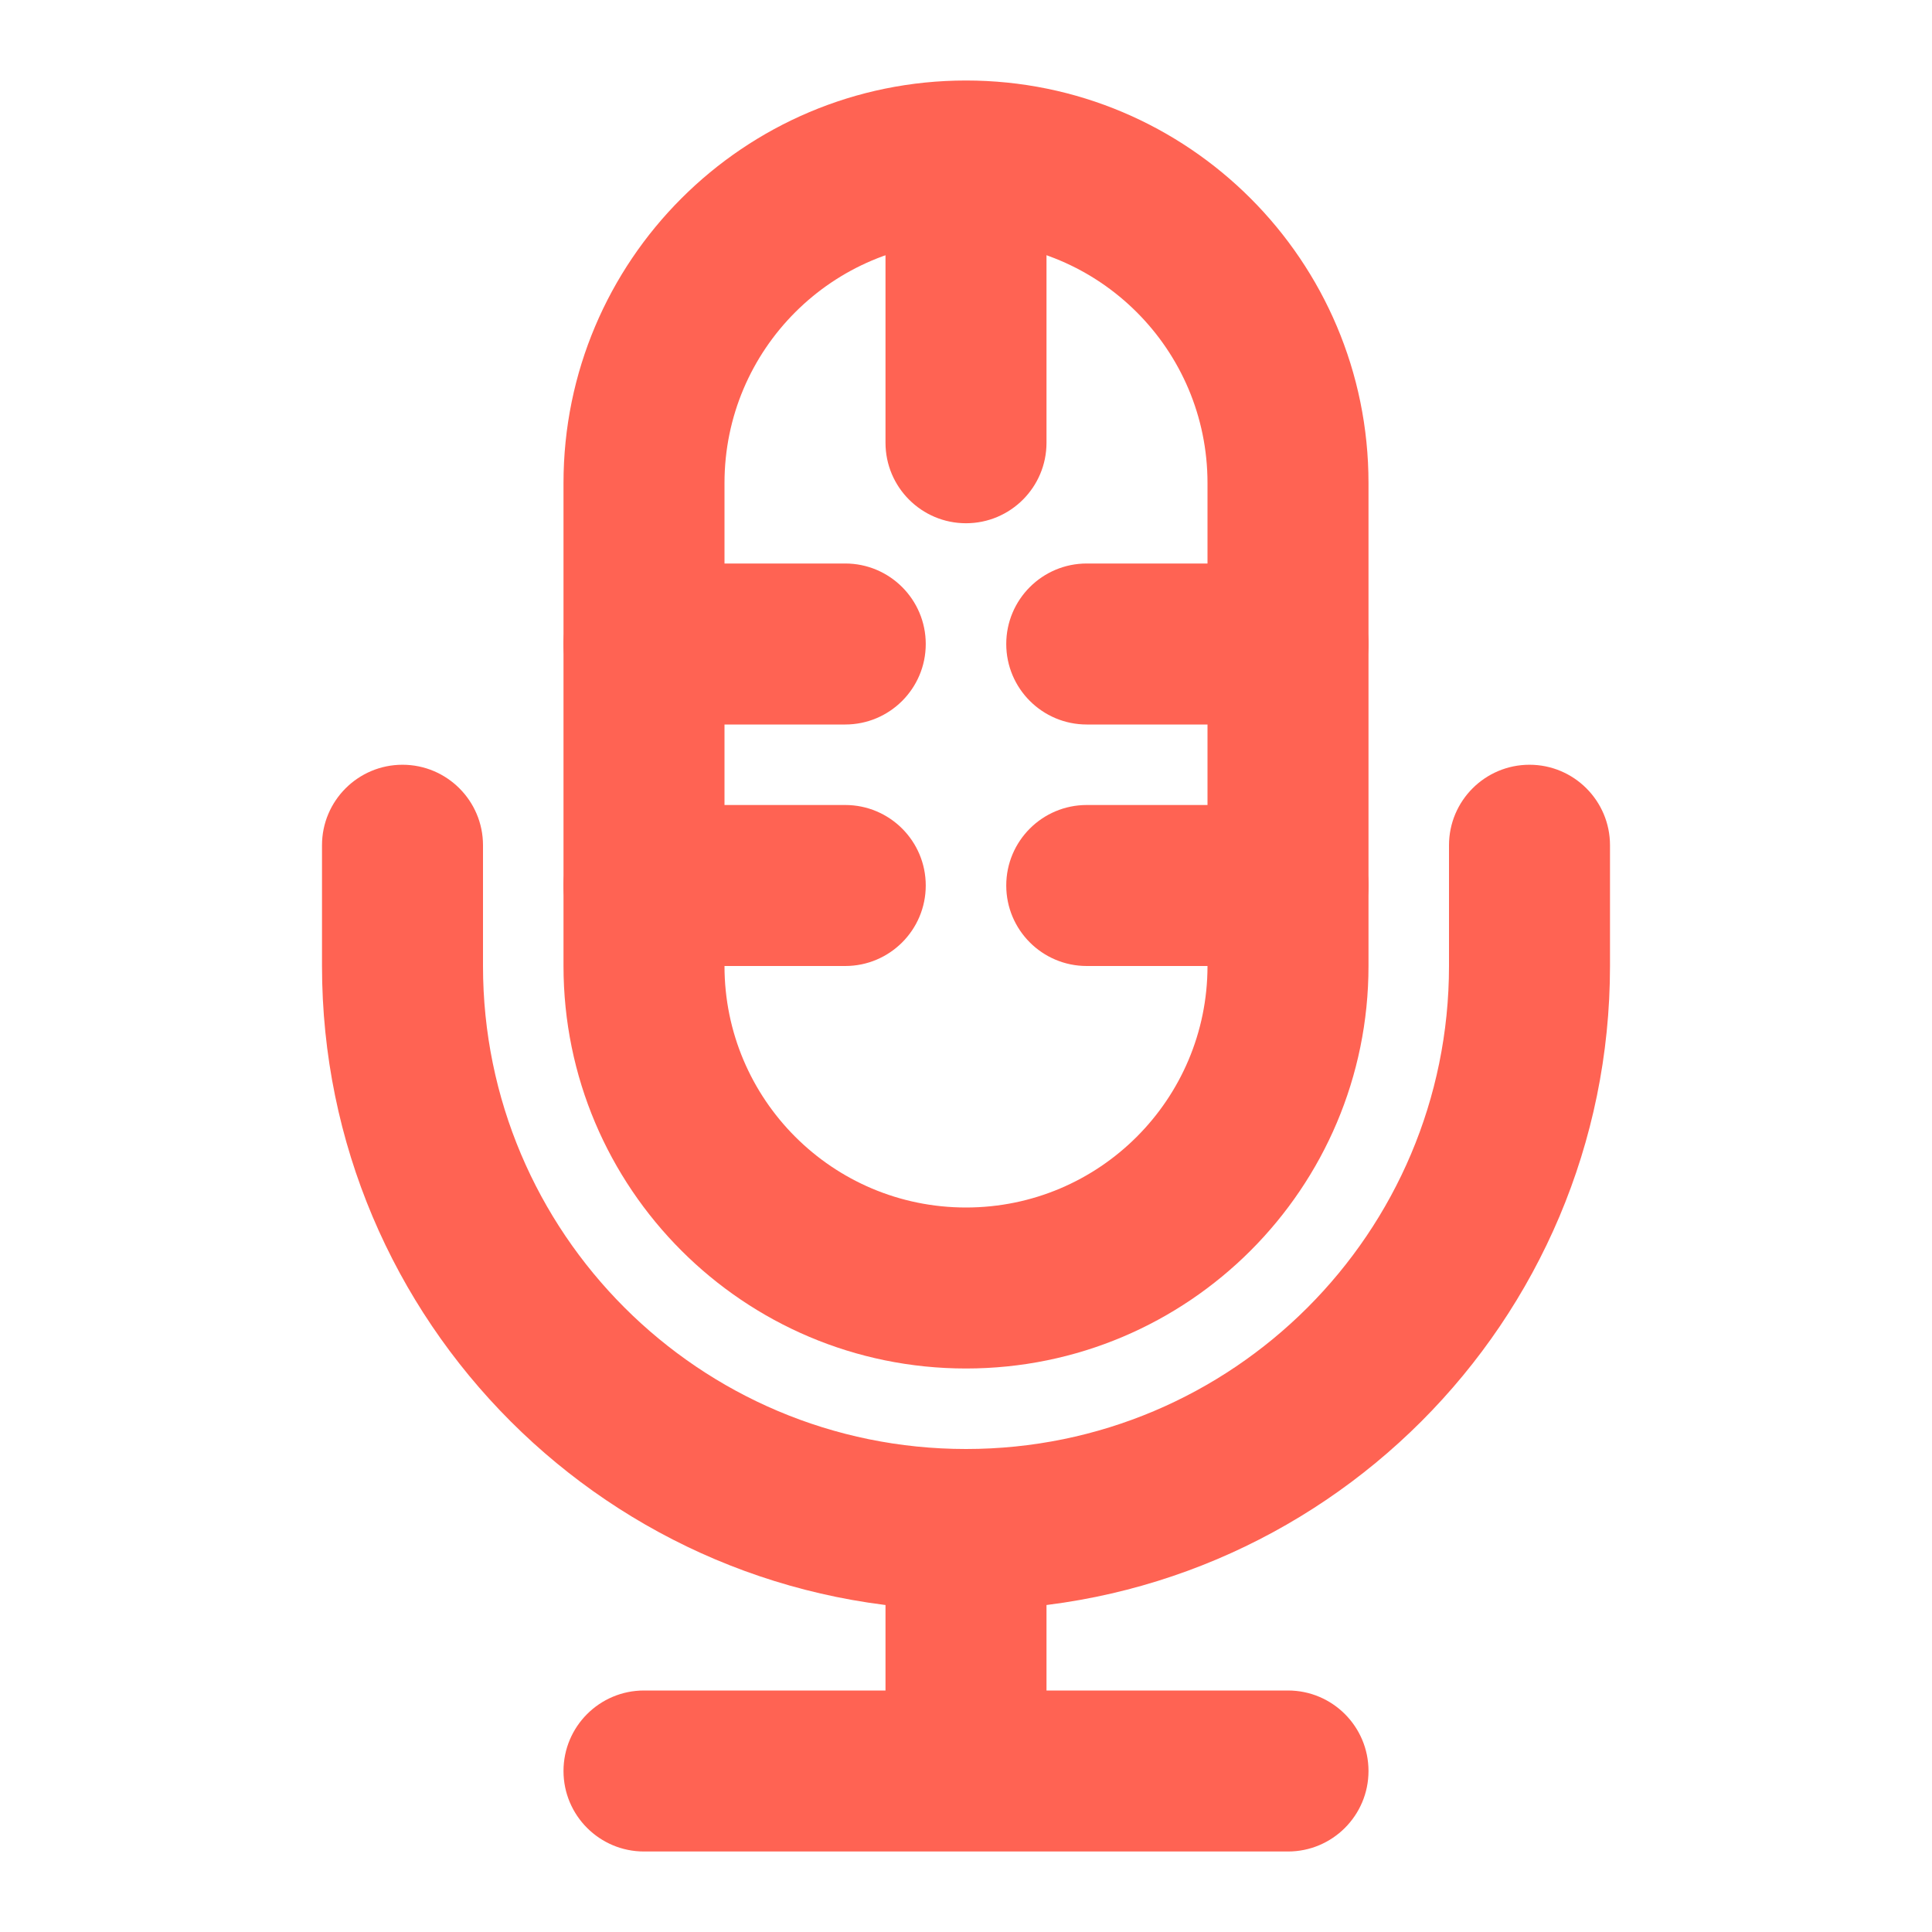
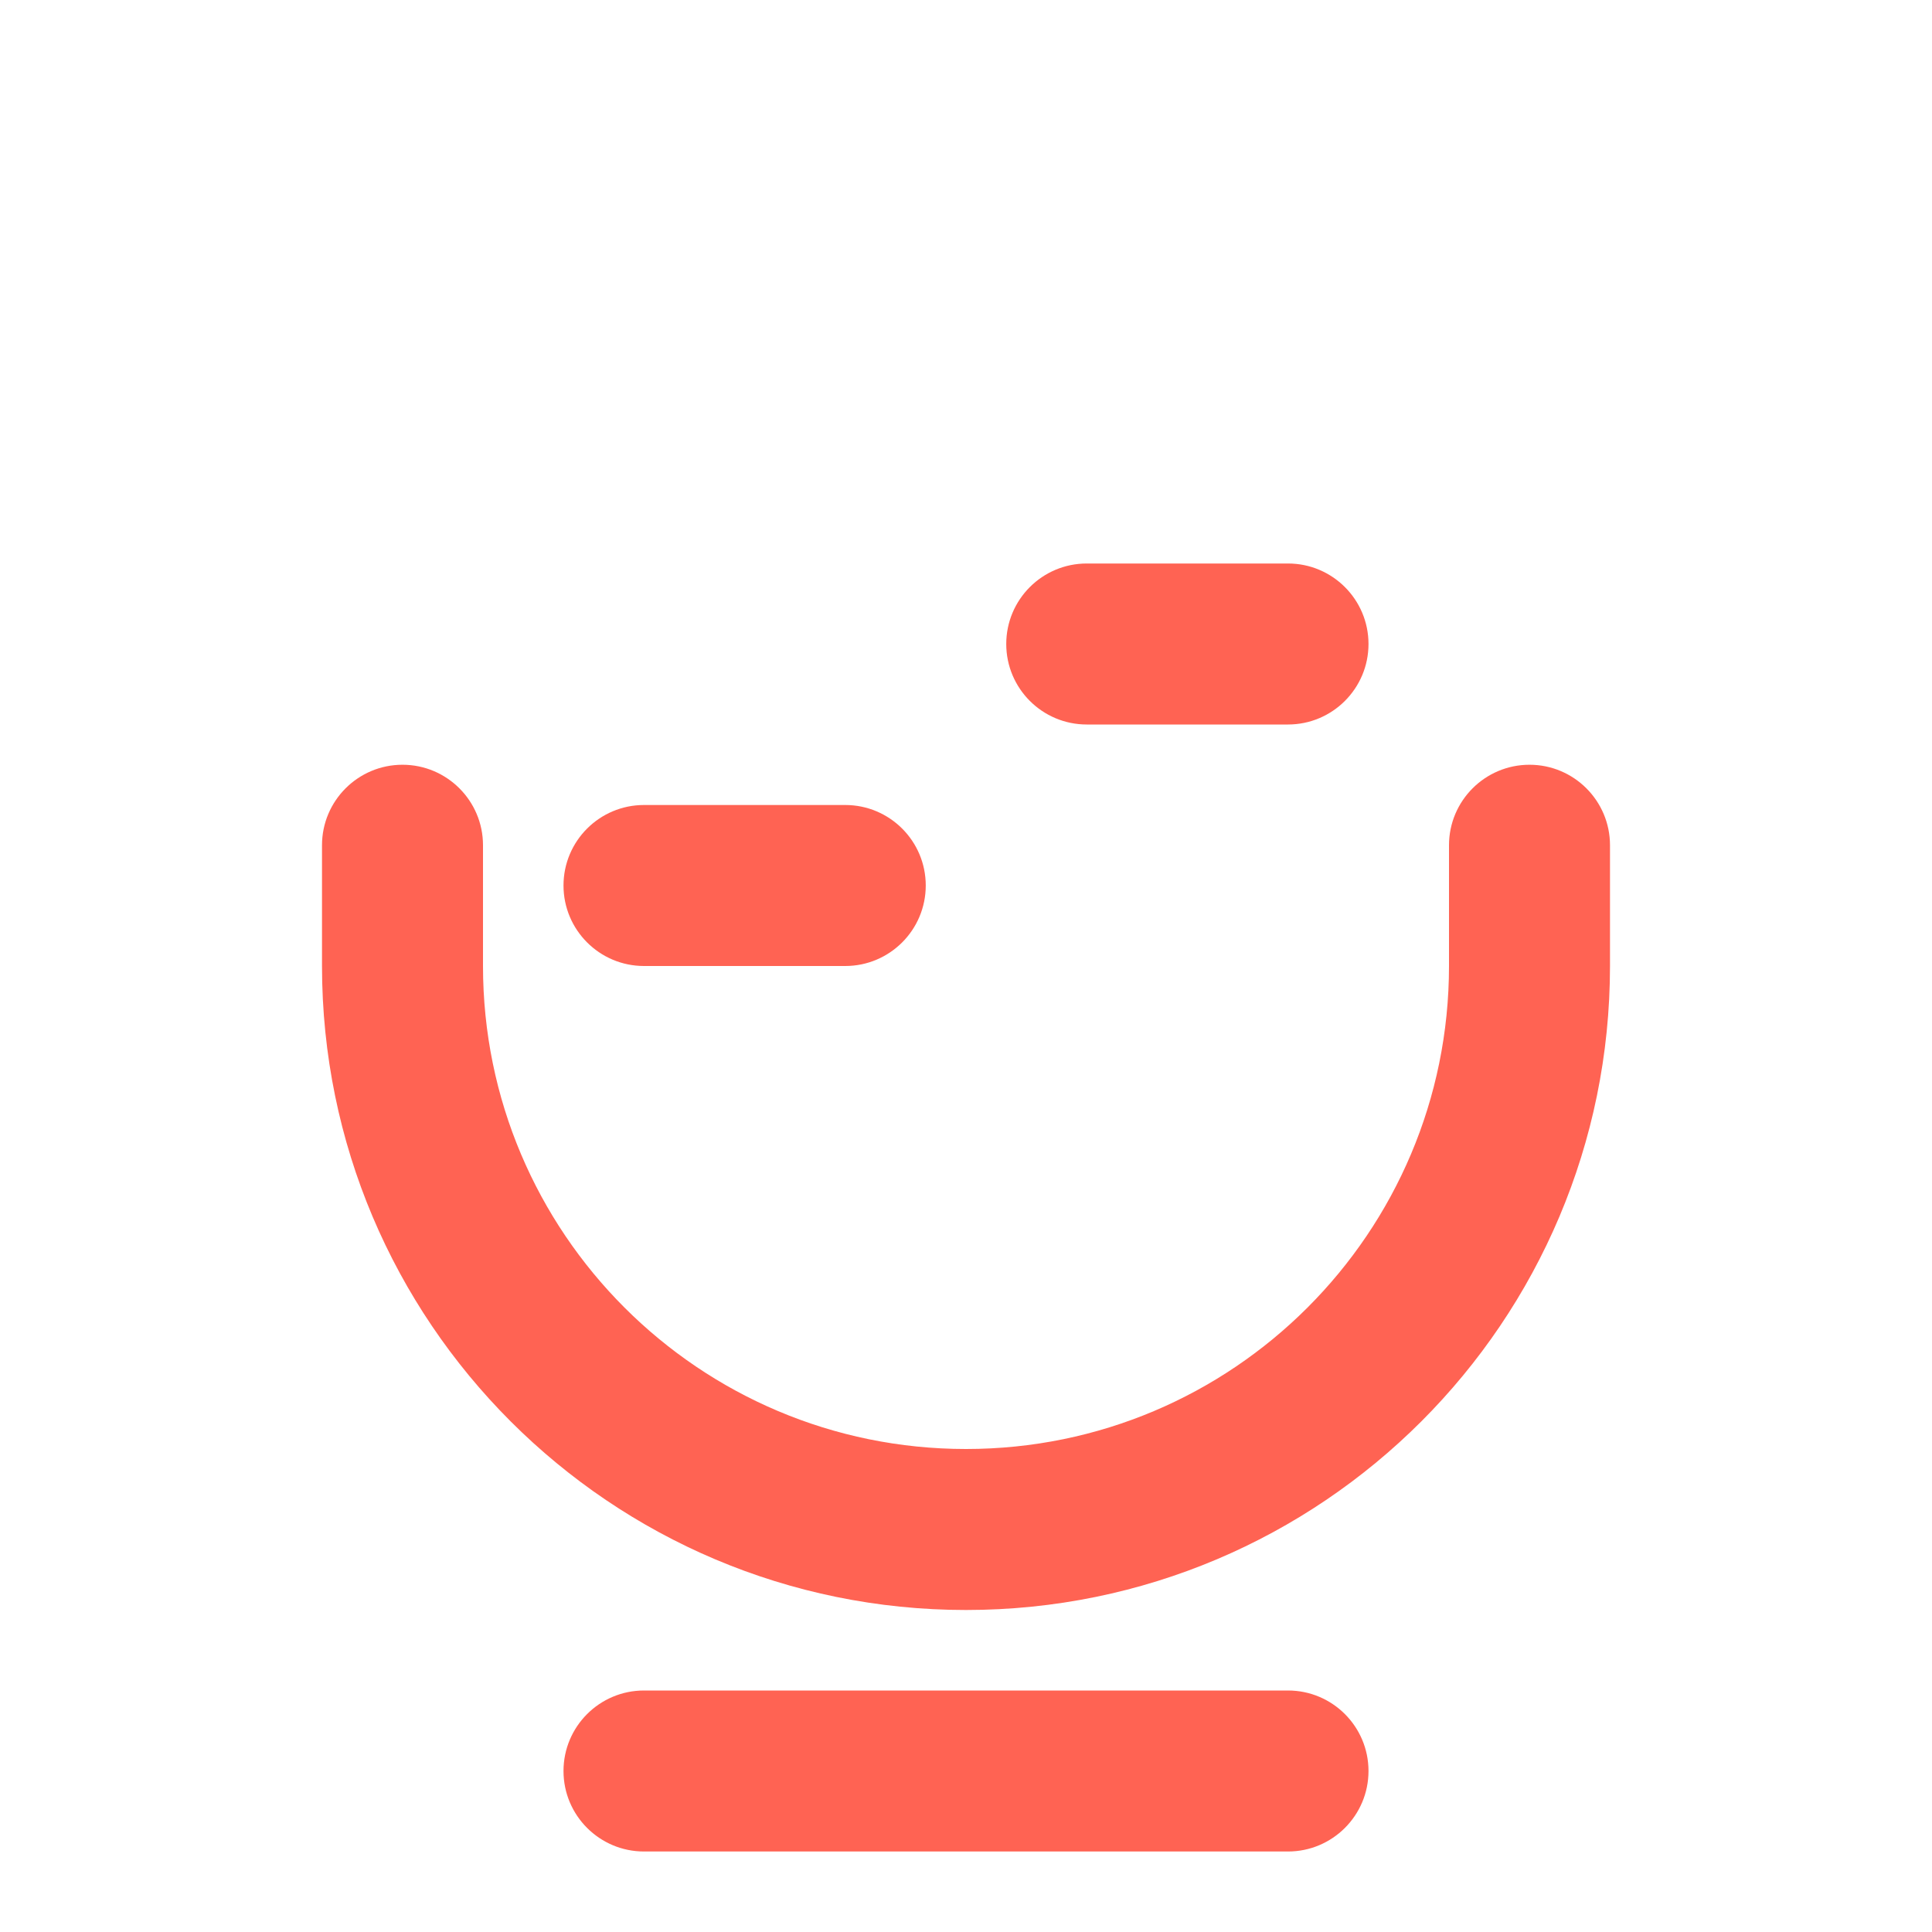
<svg xmlns="http://www.w3.org/2000/svg" width="24" height="24" viewBox="0 0 24 24" fill="none">
-   <path fill-rule="evenodd" clip-rule="evenodd" d="M12 3C10.343 3 9 4.343 9 6V12C9 13.657 10.343 15 12 15C13.657 15 15 13.657 15 12V6C15 4.343 13.657 3 12 3ZM7 6C7 3.239 9.239 1 12 1C14.761 1 17 3.239 17 6V12C17 14.761 14.761 17 12 17C9.239 17 7 14.761 7 12V6Z" fill="#FF6353" />
  <path fill-rule="evenodd" clip-rule="evenodd" d="M5 9.5C5.552 9.5 6 9.948 6 10.5V12C6 15.314 8.686 18 12 18C15.314 18 18 15.314 18 12V10.5C18 9.948 18.448 9.5 19 9.5C19.552 9.5 20 9.948 20 10.5V12C20 16.418 16.418 20 12 20C7.582 20 4 16.418 4 12V10.5C4 9.948 4.448 9.5 5 9.5Z" fill="#FF6353" />
-   <path fill-rule="evenodd" clip-rule="evenodd" d="M12 1.5C12.552 1.5 13 1.948 13 2.5V5.5C13 6.052 12.552 6.5 12 6.5C11.448 6.5 11 6.052 11 5.5V2.5C11 1.948 11.448 1.5 12 1.5Z" fill="#FF6353" />
-   <path fill-rule="evenodd" clip-rule="evenodd" d="M7 8C7 7.448 7.448 7 8 7H10.5C11.052 7 11.5 7.448 11.5 8C11.5 8.552 11.052 9 10.5 9H8C7.448 9 7 8.552 7 8Z" fill="#FF6353" />
  <path fill-rule="evenodd" clip-rule="evenodd" d="M12.5 8C12.5 7.448 12.948 7 13.5 7H16C16.552 7 17 7.448 17 8C17 8.552 16.552 9 16 9H13.5C12.948 9 12.5 8.552 12.5 8Z" fill="#FF6353" />
  <path fill-rule="evenodd" clip-rule="evenodd" d="M7 11C7 10.448 7.448 10 8 10H10.5C11.052 10 11.5 10.448 11.5 11C11.5 11.552 11.052 12 10.5 12H8C7.448 12 7 11.552 7 11Z" fill="#FF6353" />
-   <path fill-rule="evenodd" clip-rule="evenodd" d="M12.5 11C12.5 10.448 12.948 10 13.5 10H16C16.552 10 17 10.448 17 11C17 11.552 16.552 12 16 12H13.5C12.948 12 12.5 11.552 12.5 11Z" fill="#FF6353" />
-   <path fill-rule="evenodd" clip-rule="evenodd" d="M11 22V19H13V22H11Z" fill="#FF6353" />
+   <path fill-rule="evenodd" clip-rule="evenodd" d="M11 22V19V22H11Z" fill="#FF6353" />
  <path fill-rule="evenodd" clip-rule="evenodd" d="M7 22C7 21.448 7.448 21 8 21H16C16.552 21 17 21.448 17 22C17 22.552 16.552 23 16 23H8C7.448 23 7 22.552 7 22Z" fill="#FF6353" />
</svg>